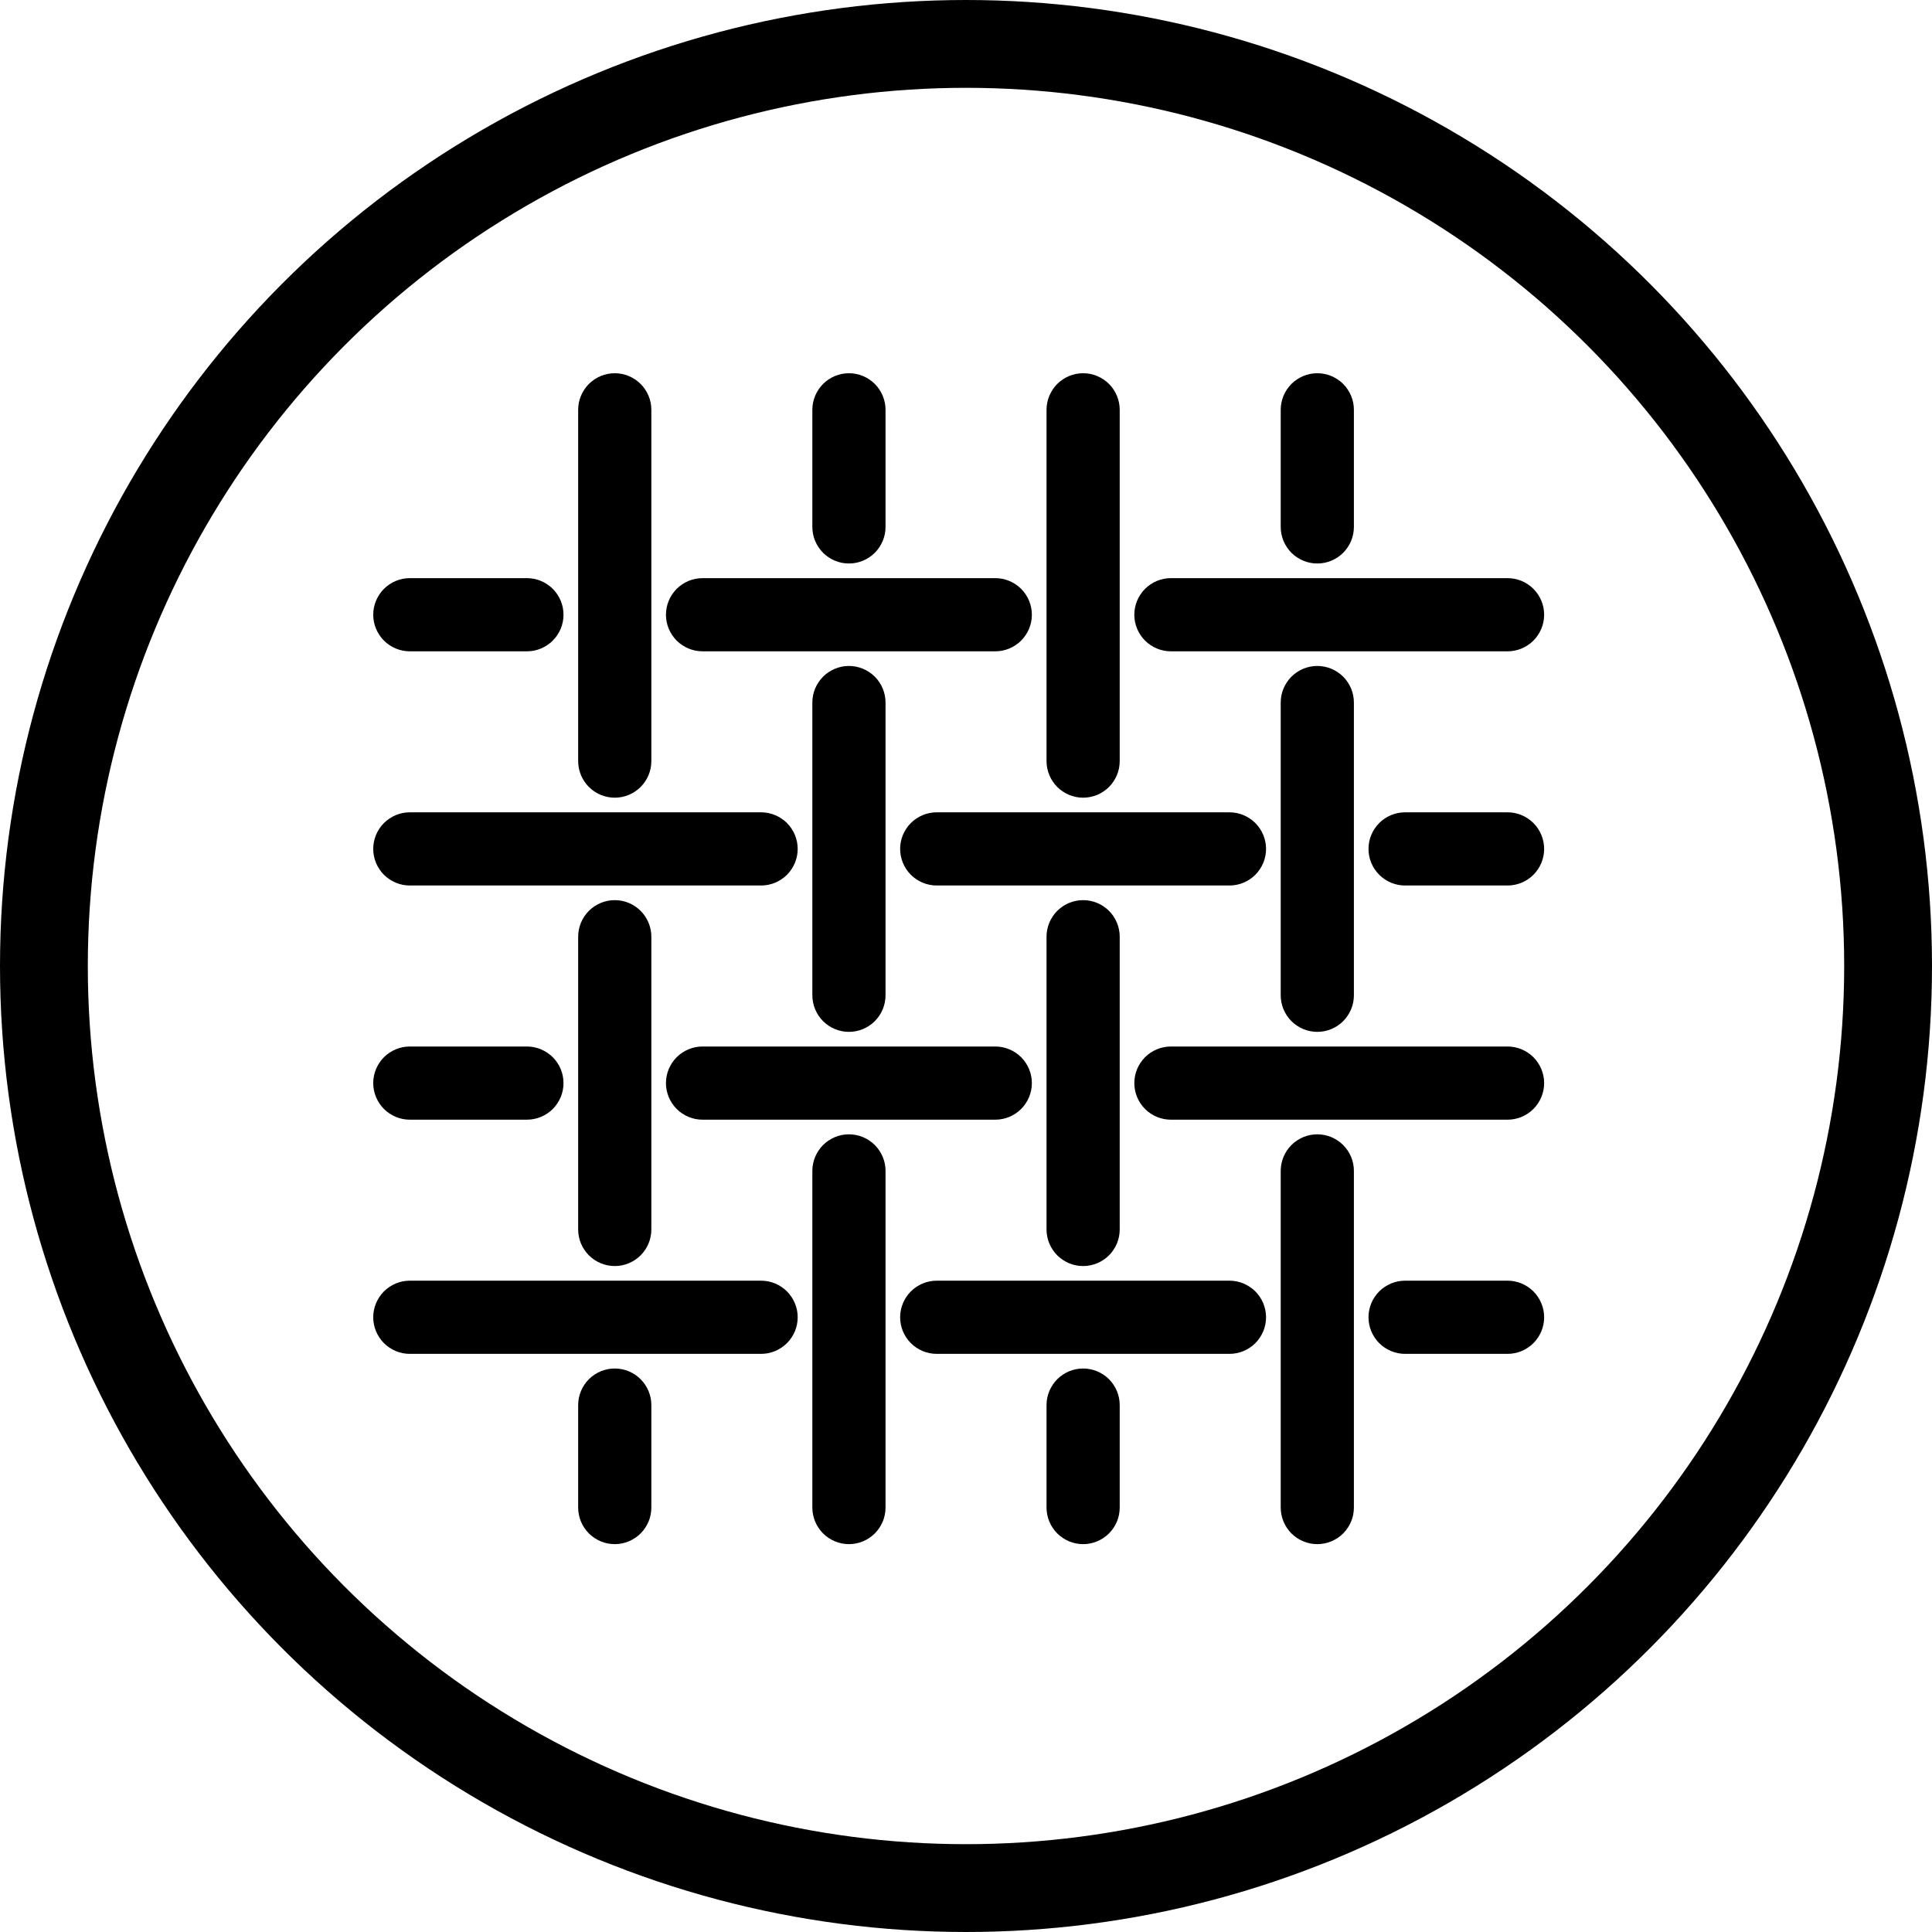
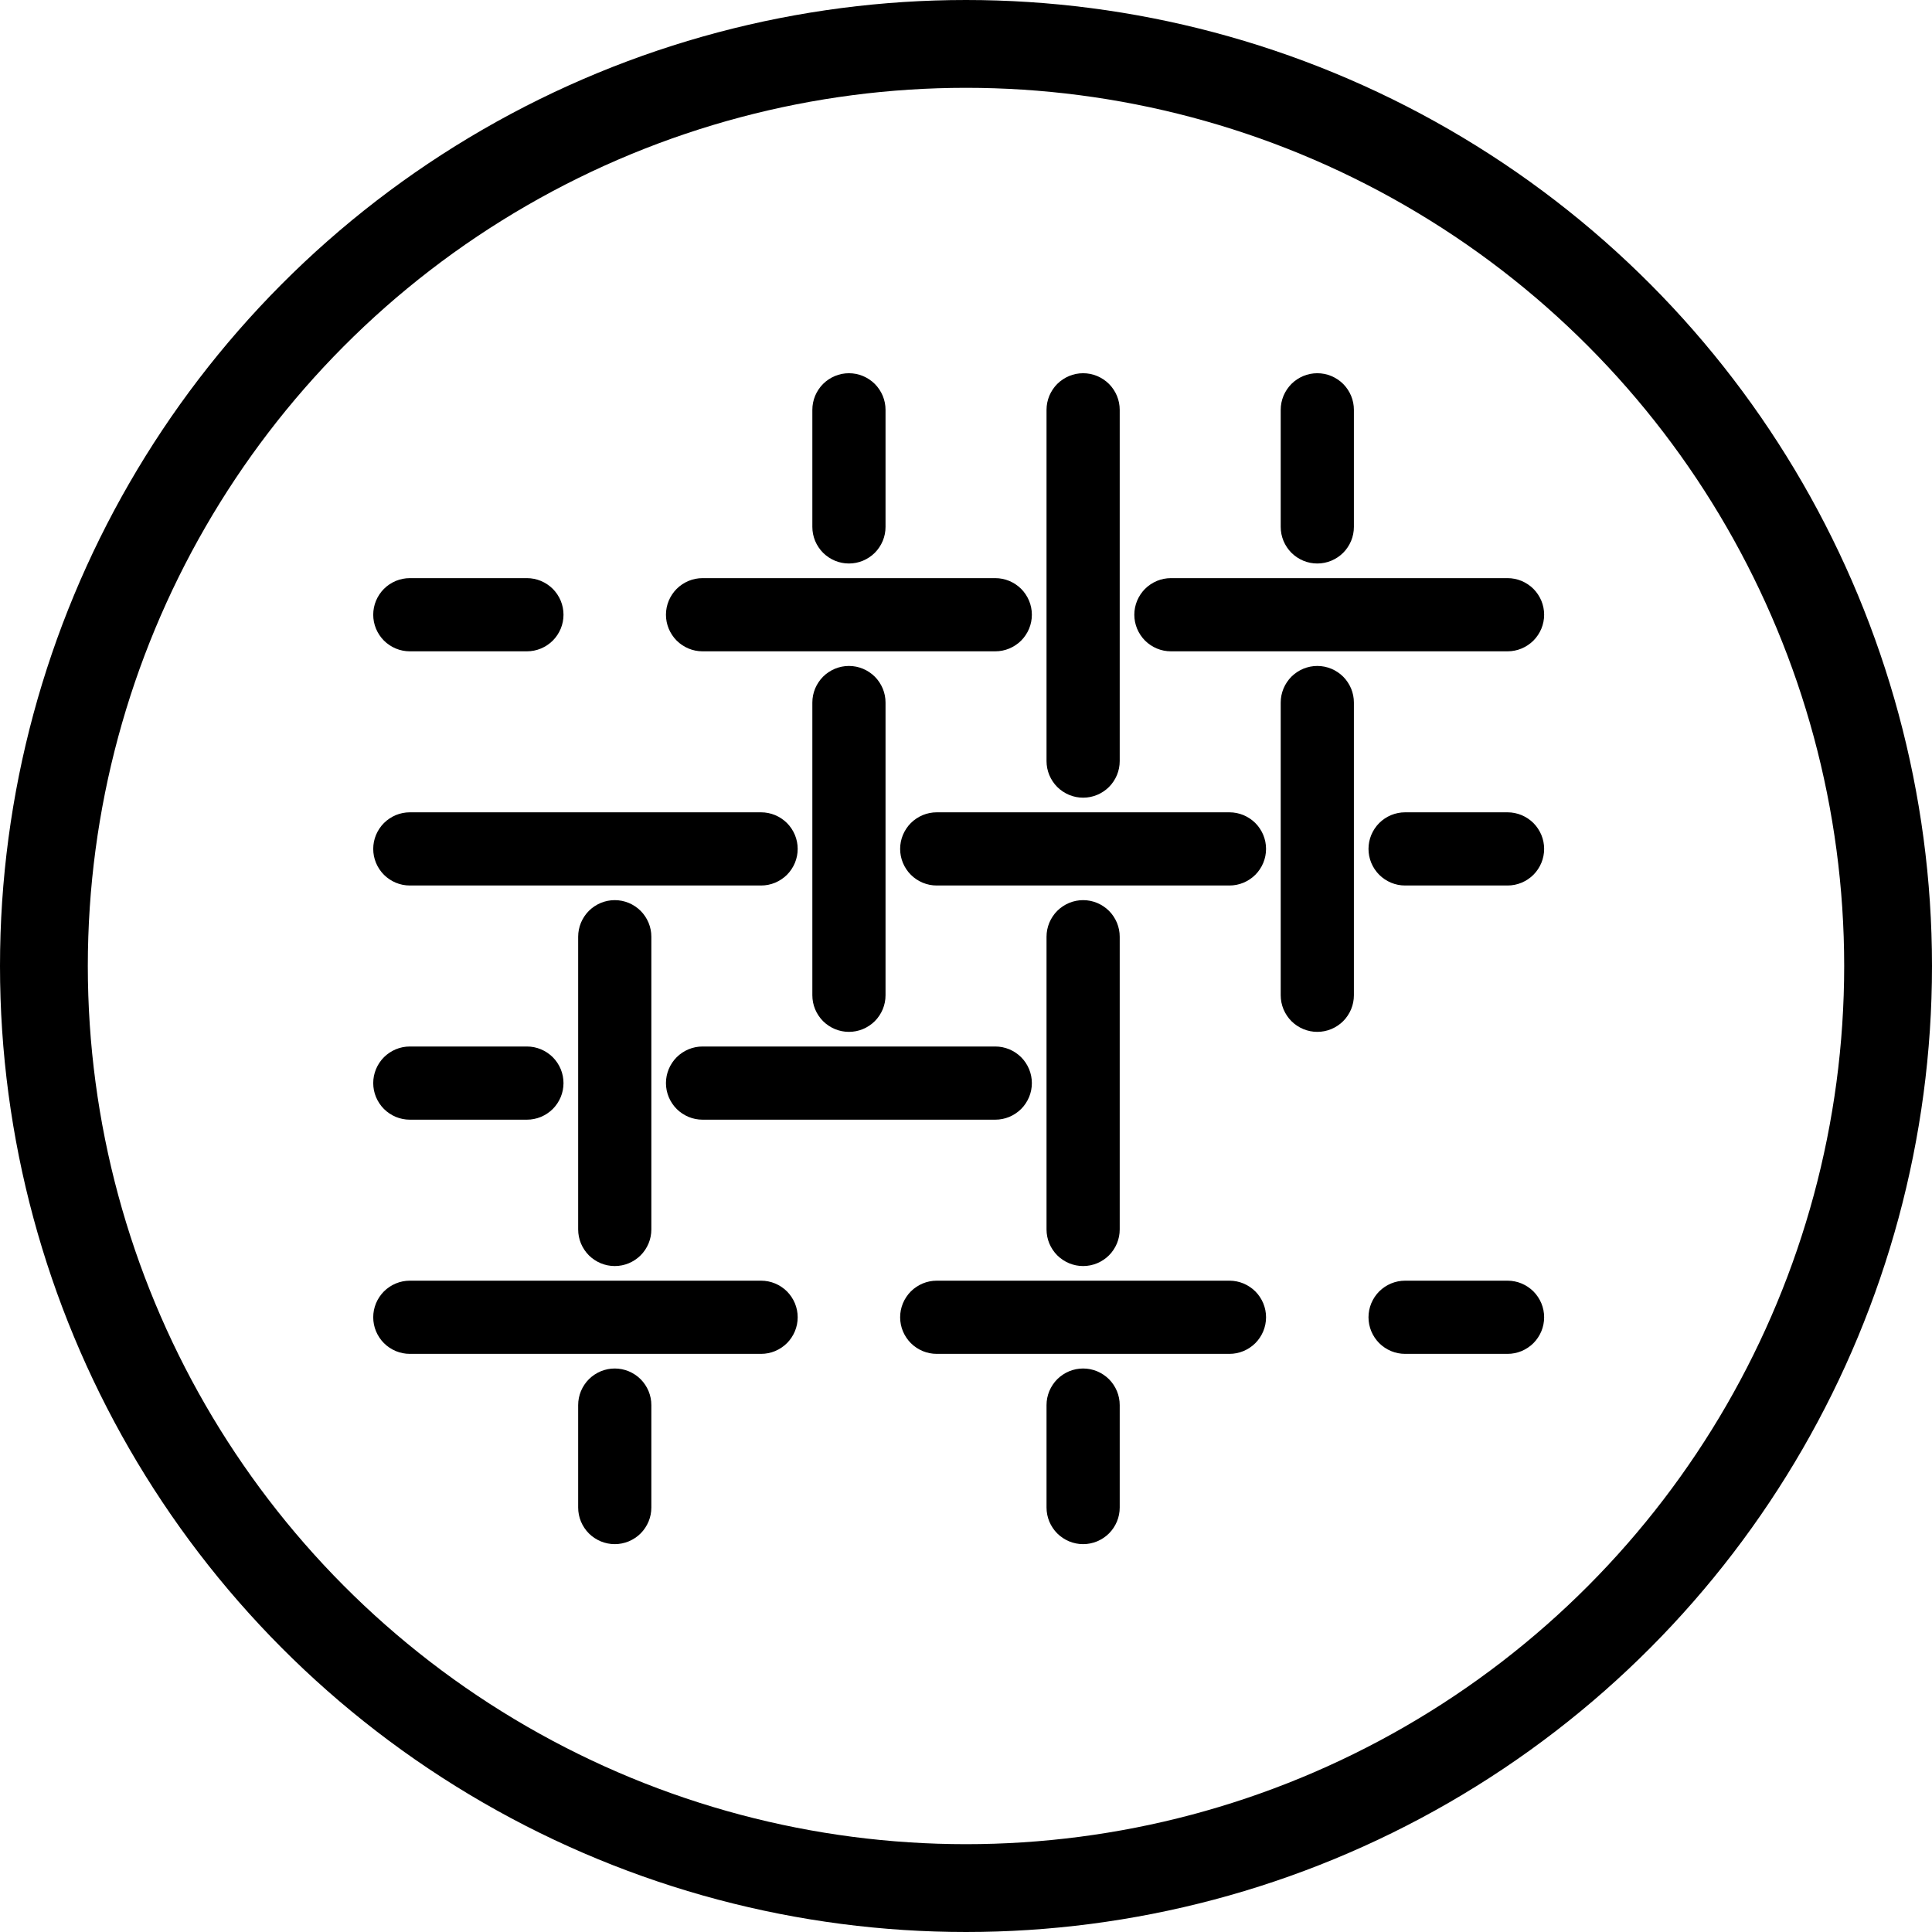
<svg xmlns="http://www.w3.org/2000/svg" fill="none" version="1.1" width="66" height="66" viewBox="0 0 66 66">
  <g>
    <g>
      <ellipse cx="33" cy="33" rx="31.5" ry="31.5" fill-opacity="0" stroke-opacity="1" stroke="#000000" fill="none" stroke-width="3" />
    </g>
    <g>
      <g>
        <path d="M14,19.75L18,19.75Q18.061,19.75,18.123,19.756Q18.184,19.762,18.244,19.774Q18.304,19.786,18.363,19.804Q18.422,19.822,18.478,19.845Q18.535,19.869,18.589,19.898Q18.643,19.927,18.694,19.961Q18.746,19.995,18.793,20.034Q18.84,20.073,18.884,20.116Q18.927,20.16,18.966,20.207Q19.005,20.254,19.039,20.306Q19.073,20.357,19.102,20.411Q19.131,20.465,19.155,20.522Q19.178,20.578,19.196,20.637Q19.214,20.696,19.226,20.756Q19.238,20.816,19.244,20.877Q19.25,20.939,19.25,21Q19.25,21.061,19.244,21.123Q19.238,21.184,19.226,21.244Q19.214,21.304,19.196,21.363Q19.178,21.422,19.155,21.478Q19.131,21.535,19.102,21.589Q19.073,21.643,19.039,21.694Q19.005,21.746,18.966,21.793Q18.927,21.84,18.884,21.884Q18.84,21.927,18.793,21.966Q18.746,22.005,18.694,22.039Q18.643,22.073,18.589,22.102Q18.535,22.131,18.478,22.155Q18.422,22.178,18.363,22.196Q18.304,22.214,18.244,22.226Q18.184,22.238,18.123,22.244Q18.061,22.25,18,22.25L14,22.25Q13.939,22.25,13.877,22.244Q13.816,22.238,13.756,22.226Q13.696,22.214,13.637,22.196Q13.578,22.178,13.522,22.155Q13.465,22.131,13.411,22.102Q13.357,22.073,13.306,22.039Q13.254,22.005,13.207,21.966Q13.16,21.927,13.116,21.884Q13.073,21.84,13.034,21.793Q12.995,21.746,12.961,21.694Q12.927,21.643,12.898,21.589Q12.869,21.535,12.845,21.478Q12.822,21.422,12.804,21.363Q12.786,21.304,12.774,21.244Q12.762,21.184,12.756,21.123Q12.75,21.061,12.75,21Q12.75,20.939,12.756,20.877Q12.762,20.816,12.774,20.756Q12.786,20.696,12.804,20.637Q12.822,20.578,12.845,20.522Q12.869,20.465,12.898,20.411Q12.927,20.357,12.961,20.306Q12.995,20.254,13.034,20.207Q13.073,20.16,13.116,20.116Q13.16,20.073,13.207,20.034Q13.254,19.995,13.306,19.961Q13.357,19.927,13.411,19.898Q13.465,19.869,13.522,19.845Q13.578,19.822,13.637,19.804Q13.696,19.786,13.756,19.774Q13.816,19.762,13.877,19.756Q13.939,19.75,14,19.75Z" fill-rule="evenodd" fill="#000000" fill-opacity="1" />
      </g>
      <g>
        <path d="M48,27.75L51.5,27.75Q51.561,27.75,51.623,27.756Q51.684,27.762,51.744,27.774Q51.804,27.786,51.863,27.804Q51.922,27.822,51.978,27.845Q52.035,27.869,52.089,27.898Q52.143,27.927,52.194,27.961Q52.246,27.995,52.293,28.034Q52.34,28.073,52.384,28.116Q52.427,28.16,52.466,28.207Q52.505,28.254,52.539,28.306Q52.573,28.357,52.602,28.411Q52.631,28.465,52.655,28.522Q52.678,28.578,52.696,28.637Q52.714,28.696,52.726,28.756Q52.738,28.816,52.744,28.877Q52.75,28.939,52.75,29Q52.75,29.061,52.744,29.123Q52.738,29.184,52.726,29.244Q52.714,29.304,52.696,29.363Q52.678,29.422,52.655,29.478Q52.631,29.535,52.602,29.589Q52.573,29.643,52.539,29.694Q52.505,29.746,52.466,29.793Q52.427,29.84,52.384,29.884Q52.34,29.927,52.293,29.966Q52.246,30.005,52.194,30.039Q52.143,30.073,52.089,30.102Q52.035,30.131,51.978,30.155Q51.922,30.178,51.863,30.196Q51.804,30.214,51.744,30.226Q51.684,30.238,51.623,30.244Q51.561,30.25,51.5,30.25L48,30.25Q47.939,30.25,47.877,30.244Q47.816,30.238,47.756,30.226Q47.696,30.214,47.637,30.196Q47.578,30.178,47.522,30.155Q47.465,30.131,47.411,30.102Q47.357,30.073,47.306,30.039Q47.254,30.005,47.207,29.966Q47.16,29.927,47.116,29.884Q47.073,29.84,47.034,29.793Q46.995,29.746,46.961,29.694Q46.927,29.643,46.898,29.589Q46.869,29.535,46.845,29.478Q46.822,29.422,46.804,29.363Q46.786,29.304,46.774,29.244Q46.762,29.184,46.756,29.123Q46.75,29.061,46.75,29Q46.75,28.939,46.756,28.877Q46.762,28.816,46.774,28.756Q46.786,28.696,46.804,28.637Q46.822,28.578,46.845,28.522Q46.869,28.465,46.898,28.411Q46.927,28.357,46.961,28.306Q46.995,28.254,47.034,28.207Q47.073,28.16,47.116,28.116Q47.16,28.073,47.207,28.034Q47.254,27.995,47.306,27.961Q47.357,27.927,47.411,27.898Q47.465,27.869,47.522,27.845Q47.578,27.822,47.637,27.804Q47.696,27.786,47.756,27.774Q47.816,27.762,47.877,27.756Q47.939,27.75,48,27.75Z" fill-rule="evenodd" fill="#000000" fill-opacity="1" />
      </g>
      <g>
        <path d="M48,43.75L51.5,43.75Q51.561,43.75,51.623,43.756Q51.684,43.762,51.744,43.774Q51.804,43.786,51.863,43.804Q51.922,43.822,51.978,43.845Q52.035,43.869,52.089,43.898Q52.143,43.927,52.194,43.961Q52.246,43.995,52.293,44.034Q52.34,44.073,52.384,44.116Q52.427,44.16,52.466,44.207Q52.505,44.254,52.539,44.306Q52.573,44.357,52.602,44.411Q52.631,44.465,52.655,44.522Q52.678,44.578,52.696,44.637Q52.714,44.696,52.726,44.756Q52.738,44.816,52.744,44.877Q52.75,44.939,52.75,45Q52.75,45.061,52.744,45.123Q52.738,45.184,52.726,45.244Q52.714,45.304,52.696,45.363Q52.678,45.422,52.655,45.478Q52.631,45.535,52.602,45.589Q52.573,45.643,52.539,45.694Q52.505,45.746,52.466,45.793Q52.427,45.84,52.384,45.884Q52.34,45.927,52.293,45.966Q52.246,46.005,52.194,46.039Q52.143,46.073,52.089,46.102Q52.035,46.131,51.978,46.155Q51.922,46.178,51.863,46.196Q51.804,46.214,51.744,46.226Q51.684,46.238,51.623,46.244Q51.561,46.25,51.5,46.25L48,46.25Q47.939,46.25,47.877,46.244Q47.816,46.238,47.756,46.226Q47.696,46.214,47.637,46.196Q47.578,46.178,47.522,46.155Q47.465,46.131,47.411,46.102Q47.357,46.073,47.306,46.039Q47.254,46.005,47.207,45.966Q47.16,45.927,47.116,45.884Q47.073,45.84,47.034,45.793Q46.995,45.746,46.961,45.694Q46.927,45.643,46.898,45.589Q46.869,45.535,46.845,45.478Q46.822,45.422,46.804,45.363Q46.786,45.304,46.774,45.244Q46.762,45.184,46.756,45.123Q46.75,45.061,46.75,45Q46.75,44.939,46.756,44.877Q46.762,44.816,46.774,44.756Q46.786,44.696,46.804,44.637Q46.822,44.578,46.845,44.522Q46.869,44.465,46.898,44.411Q46.927,44.357,46.961,44.306Q46.995,44.254,47.034,44.207Q47.073,44.16,47.116,44.116Q47.16,44.073,47.207,44.034Q47.254,43.995,47.306,43.961Q47.357,43.927,47.411,43.898Q47.465,43.869,47.522,43.845Q47.578,43.822,47.637,43.804Q47.696,43.786,47.756,43.774Q47.816,43.762,47.877,43.756Q47.939,43.75,48,43.75Z" fill-rule="evenodd" fill="#000000" fill-opacity="1" />
      </g>
      <g>
        <path d="M14,35.75L18,35.75Q18.061,35.75,18.123,35.756Q18.184,35.762,18.244,35.774Q18.304,35.786,18.363,35.804Q18.422,35.822,18.478,35.845Q18.535,35.869,18.589,35.898Q18.643,35.927,18.694,35.961Q18.746,35.995,18.793,36.034Q18.84,36.073,18.884,36.116Q18.927,36.16,18.966,36.207Q19.005,36.254,19.039,36.306Q19.073,36.357,19.102,36.411Q19.131,36.465,19.155,36.522Q19.178,36.578,19.196,36.637Q19.214,36.696,19.226,36.756Q19.238,36.816,19.244,36.877Q19.25,36.939,19.25,37Q19.25,37.061,19.244,37.123Q19.238,37.184,19.226,37.244Q19.214,37.304,19.196,37.363Q19.178,37.422,19.155,37.478Q19.131,37.535,19.102,37.589Q19.073,37.643,19.039,37.694Q19.005,37.746,18.966,37.793Q18.927,37.84,18.884,37.884Q18.84,37.927,18.793,37.966Q18.746,38.005,18.694,38.039Q18.643,38.073,18.589,38.102Q18.535,38.131,18.478,38.155Q18.422,38.178,18.363,38.196Q18.304,38.214,18.244,38.226Q18.184,38.238,18.123,38.244Q18.061,38.25,18,38.25L14,38.25Q13.939,38.25,13.877,38.244Q13.816,38.238,13.756,38.226Q13.696,38.214,13.637,38.196Q13.578,38.178,13.522,38.155Q13.465,38.131,13.411,38.102Q13.357,38.073,13.306,38.039Q13.254,38.005,13.207,37.966Q13.16,37.927,13.116,37.884Q13.073,37.84,13.034,37.793Q12.995,37.746,12.961,37.694Q12.927,37.643,12.898,37.589Q12.869,37.535,12.845,37.478Q12.822,37.422,12.804,37.363Q12.786,37.304,12.774,37.244Q12.762,37.184,12.756,37.123Q12.75,37.061,12.75,37Q12.75,36.939,12.756,36.877Q12.762,36.816,12.774,36.756Q12.786,36.696,12.804,36.637Q12.822,36.578,12.845,36.522Q12.869,36.465,12.898,36.411Q12.927,36.357,12.961,36.306Q12.995,36.254,13.034,36.207Q13.073,36.16,13.116,36.116Q13.16,36.073,13.207,36.034Q13.254,35.995,13.306,35.961Q13.357,35.927,13.411,35.898Q13.465,35.869,13.522,35.845Q13.578,35.822,13.637,35.804Q13.696,35.786,13.756,35.774Q13.816,35.762,13.877,35.756Q13.939,35.75,14,35.75Z" fill-rule="evenodd" fill="#000000" fill-opacity="1" />
      </g>
      <g>
        <path d="M40,19.75L51.5,19.75Q51.561,19.75,51.623,19.756Q51.684,19.762,51.744,19.774Q51.804,19.786,51.863,19.804Q51.922,19.822,51.978,19.845Q52.035,19.869,52.089,19.898Q52.143,19.927,52.194,19.961Q52.245,19.995,52.293,20.034Q52.34,20.073,52.384,20.116Q52.427,20.16,52.466,20.207Q52.505,20.254,52.539,20.306Q52.573,20.357,52.602,20.411Q52.631,20.465,52.655,20.522Q52.678,20.578,52.696,20.637Q52.714,20.696,52.726,20.756Q52.738,20.816,52.744,20.877Q52.75,20.939,52.75,21Q52.75,21.061,52.744,21.123Q52.738,21.184,52.726,21.244Q52.714,21.304,52.696,21.363Q52.678,21.422,52.655,21.478Q52.631,21.535,52.602,21.589Q52.573,21.643,52.539,21.694Q52.505,21.746,52.466,21.793Q52.427,21.84,52.384,21.884Q52.34,21.927,52.293,21.966Q52.245,22.005,52.194,22.039Q52.143,22.073,52.089,22.102Q52.035,22.131,51.978,22.155Q51.922,22.178,51.863,22.196Q51.804,22.214,51.744,22.226Q51.684,22.238,51.623,22.244Q51.561,22.25,51.5,22.25L40,22.25Q39.939,22.25,39.877,22.244Q39.816,22.238,39.756,22.226Q39.696,22.214,39.637,22.196Q39.578,22.178,39.522,22.155Q39.465,22.131,39.411,22.102Q39.357,22.073,39.306,22.039Q39.254,22.005,39.207,21.966Q39.16,21.927,39.116,21.884Q39.073,21.84,39.034,21.793Q38.995,21.746,38.961,21.694Q38.927,21.643,38.898,21.589Q38.869,21.535,38.845,21.478Q38.822,21.422,38.804,21.363Q38.786,21.304,38.774,21.244Q38.762,21.184,38.756,21.123Q38.75,21.061,38.75,21Q38.75,20.939,38.756,20.877Q38.762,20.816,38.774,20.756Q38.786,20.696,38.804,20.637Q38.822,20.578,38.845,20.522Q38.869,20.465,38.898,20.411Q38.927,20.357,38.961,20.306Q38.995,20.254,39.034,20.207Q39.073,20.16,39.116,20.116Q39.16,20.073,39.207,20.034Q39.254,19.995,39.306,19.961Q39.357,19.927,39.411,19.898Q39.465,19.869,39.522,19.845Q39.578,19.822,39.637,19.804Q39.696,19.786,39.756,19.774Q39.816,19.762,39.877,19.756Q39.939,19.75,40,19.75Z" fill-rule="evenodd" fill="#000000" fill-opacity="1" />
      </g>
      <g>
        <path d="M24,19.75L34,19.75Q34.061,19.75,34.123,19.756Q34.184,19.762,34.244,19.774Q34.304,19.786,34.363,19.804Q34.422,19.822,34.478,19.845Q34.535,19.869,34.589,19.898Q34.643,19.927,34.694,19.961Q34.745,19.995,34.793,20.034Q34.84,20.073,34.884,20.116Q34.927,20.16,34.966,20.207Q35.005,20.254,35.039,20.306Q35.073,20.357,35.102,20.411Q35.131,20.465,35.155,20.522Q35.178,20.578,35.196,20.637Q35.214,20.696,35.226,20.756Q35.238,20.816,35.244,20.877Q35.25,20.939,35.25,21Q35.25,21.061,35.244,21.123Q35.238,21.184,35.226,21.244Q35.214,21.304,35.196,21.363Q35.178,21.422,35.155,21.478Q35.131,21.535,35.102,21.589Q35.073,21.643,35.039,21.694Q35.005,21.746,34.966,21.793Q34.927,21.84,34.884,21.884Q34.84,21.927,34.793,21.966Q34.745,22.005,34.694,22.039Q34.643,22.073,34.589,22.102Q34.535,22.131,34.478,22.155Q34.422,22.178,34.363,22.196Q34.304,22.214,34.244,22.226Q34.184,22.238,34.123,22.244Q34.061,22.25,34,22.25L24,22.25Q23.939,22.25,23.877,22.244Q23.816,22.238,23.756,22.226Q23.696,22.214,23.637,22.196Q23.578,22.178,23.522,22.155Q23.465,22.131,23.411,22.102Q23.357,22.073,23.306,22.039Q23.254,22.005,23.207,21.966Q23.16,21.927,23.116,21.884Q23.073,21.84,23.034,21.793Q22.995,21.746,22.961,21.694Q22.927,21.643,22.898,21.589Q22.869,21.535,22.845,21.478Q22.822,21.422,22.804,21.363Q22.786,21.304,22.774,21.244Q22.762,21.184,22.756,21.123Q22.75,21.061,22.75,21Q22.75,20.939,22.756,20.877Q22.762,20.816,22.774,20.756Q22.786,20.696,22.804,20.637Q22.822,20.578,22.845,20.522Q22.869,20.465,22.898,20.411Q22.927,20.357,22.961,20.306Q22.995,20.254,23.034,20.207Q23.073,20.16,23.116,20.116Q23.16,20.073,23.207,20.034Q23.254,19.995,23.306,19.961Q23.357,19.927,23.411,19.898Q23.465,19.869,23.522,19.845Q23.578,19.822,23.637,19.804Q23.696,19.786,23.756,19.774Q23.816,19.762,23.877,19.756Q23.939,19.75,24,19.75Z" fill-rule="evenodd" fill="#000000" fill-opacity="1" />
      </g>
      <g>
        <path d="M24,35.75L34,35.75Q34.061,35.75,34.123,35.756Q34.184,35.762,34.244,35.774Q34.304,35.786,34.363,35.804Q34.422,35.822,34.478,35.845Q34.535,35.869,34.589,35.898Q34.643,35.927,34.694,35.961Q34.745,35.995,34.793,36.034Q34.84,36.073,34.884,36.116Q34.927,36.16,34.966,36.207Q35.005,36.254,35.039,36.306Q35.073,36.357,35.102,36.411Q35.131,36.465,35.155,36.522Q35.178,36.578,35.196,36.637Q35.214,36.696,35.226,36.756Q35.238,36.816,35.244,36.877Q35.25,36.939,35.25,37Q35.25,37.061,35.244,37.123Q35.238,37.184,35.226,37.244Q35.214,37.304,35.196,37.363Q35.178,37.422,35.155,37.478Q35.131,37.535,35.102,37.589Q35.073,37.643,35.039,37.694Q35.005,37.746,34.966,37.793Q34.927,37.84,34.884,37.884Q34.84,37.927,34.793,37.966Q34.745,38.005,34.694,38.039Q34.643,38.073,34.589,38.102Q34.535,38.131,34.478,38.155Q34.422,38.178,34.363,38.196Q34.304,38.214,34.244,38.226Q34.184,38.238,34.123,38.244Q34.061,38.25,34,38.25L24,38.25Q23.939,38.25,23.877,38.244Q23.816,38.238,23.756,38.226Q23.696,38.214,23.637,38.196Q23.578,38.178,23.522,38.155Q23.465,38.131,23.411,38.102Q23.357,38.073,23.306,38.039Q23.254,38.005,23.207,37.966Q23.16,37.927,23.116,37.884Q23.073,37.84,23.034,37.793Q22.995,37.746,22.961,37.694Q22.927,37.643,22.898,37.589Q22.869,37.535,22.845,37.478Q22.822,37.422,22.804,37.363Q22.786,37.304,22.774,37.244Q22.762,37.184,22.756,37.123Q22.75,37.061,22.75,37Q22.75,36.939,22.756,36.877Q22.762,36.816,22.774,36.756Q22.786,36.696,22.804,36.637Q22.822,36.578,22.845,36.522Q22.869,36.465,22.898,36.411Q22.927,36.357,22.961,36.306Q22.995,36.254,23.034,36.207Q23.073,36.16,23.116,36.116Q23.16,36.073,23.207,36.034Q23.254,35.995,23.306,35.961Q23.357,35.927,23.411,35.898Q23.465,35.869,23.522,35.845Q23.578,35.822,23.637,35.804Q23.696,35.786,23.756,35.774Q23.816,35.762,23.877,35.756Q23.939,35.75,24,35.75Z" fill-rule="evenodd" fill="#000000" fill-opacity="1" />
      </g>
      <g>
-         <path d="M40,35.75L51.5,35.75Q51.561,35.75,51.623,35.756Q51.684,35.762,51.744,35.774Q51.804,35.786,51.863,35.804Q51.922,35.822,51.978,35.845Q52.035,35.869,52.089,35.898Q52.143,35.927,52.194,35.961Q52.245,35.995,52.293,36.034Q52.34,36.073,52.384,36.116Q52.427,36.16,52.466,36.207Q52.505,36.254,52.539,36.306Q52.573,36.357,52.602,36.411Q52.631,36.465,52.655,36.522Q52.678,36.578,52.696,36.637Q52.714,36.696,52.726,36.756Q52.738,36.816,52.744,36.877Q52.75,36.939,52.75,37Q52.75,37.061,52.744,37.123Q52.738,37.184,52.726,37.244Q52.714,37.304,52.696,37.363Q52.678,37.422,52.655,37.478Q52.631,37.535,52.602,37.589Q52.573,37.643,52.539,37.694Q52.505,37.746,52.466,37.793Q52.427,37.84,52.384,37.884Q52.34,37.927,52.293,37.966Q52.245,38.005,52.194,38.039Q52.143,38.073,52.089,38.102Q52.035,38.131,51.978,38.155Q51.922,38.178,51.863,38.196Q51.804,38.214,51.744,38.226Q51.684,38.238,51.623,38.244Q51.561,38.25,51.5,38.25L40,38.25Q39.939,38.25,39.877,38.244Q39.816,38.238,39.756,38.226Q39.696,38.214,39.637,38.196Q39.578,38.178,39.522,38.155Q39.465,38.131,39.411,38.102Q39.357,38.073,39.306,38.039Q39.254,38.005,39.207,37.966Q39.16,37.927,39.116,37.884Q39.073,37.84,39.034,37.793Q38.995,37.746,38.961,37.694Q38.927,37.643,38.898,37.589Q38.869,37.535,38.845,37.478Q38.822,37.422,38.804,37.363Q38.786,37.304,38.774,37.244Q38.762,37.184,38.756,37.123Q38.75,37.061,38.75,37Q38.75,36.939,38.756,36.877Q38.762,36.816,38.774,36.756Q38.786,36.696,38.804,36.637Q38.822,36.578,38.845,36.522Q38.869,36.465,38.898,36.411Q38.927,36.357,38.961,36.306Q38.995,36.254,39.034,36.207Q39.073,36.16,39.116,36.116Q39.16,36.073,39.207,36.034Q39.254,35.995,39.306,35.961Q39.357,35.927,39.411,35.898Q39.465,35.869,39.522,35.845Q39.578,35.822,39.637,35.804Q39.696,35.786,39.756,35.774Q39.816,35.762,39.877,35.756Q39.939,35.75,40,35.75Z" fill-rule="evenodd" fill="#000000" fill-opacity="1" />
-       </g>
+         </g>
      <g>
        <path d="M14,27.75L26,27.75Q26.061,27.75,26.123,27.756Q26.184,27.762,26.244,27.774Q26.304,27.786,26.363,27.804Q26.422,27.822,26.478,27.845Q26.535,27.869,26.589,27.898Q26.643,27.927,26.694,27.961Q26.745,27.995,26.793,28.034Q26.84,28.073,26.884,28.116Q26.927,28.16,26.966,28.207Q27.005,28.254,27.039,28.306Q27.073,28.357,27.102,28.411Q27.131,28.465,27.155,28.522Q27.178,28.578,27.196,28.637Q27.214,28.696,27.226,28.756Q27.238,28.816,27.244,28.877Q27.25,28.939,27.25,29Q27.25,29.061,27.244,29.123Q27.238,29.184,27.226,29.244Q27.214,29.304,27.196,29.363Q27.178,29.422,27.155,29.478Q27.131,29.535,27.102,29.589Q27.073,29.643,27.039,29.694Q27.005,29.746,26.966,29.793Q26.927,29.84,26.884,29.884Q26.84,29.927,26.793,29.966Q26.745,30.005,26.694,30.039Q26.643,30.073,26.589,30.102Q26.535,30.131,26.478,30.155Q26.422,30.178,26.363,30.196Q26.304,30.214,26.244,30.226Q26.184,30.238,26.123,30.244Q26.061,30.25,26,30.25L14,30.25Q13.939,30.25,13.877,30.244Q13.816,30.238,13.756,30.226Q13.696,30.214,13.637,30.196Q13.578,30.178,13.522,30.155Q13.465,30.131,13.411,30.102Q13.357,30.073,13.306,30.039Q13.254,30.005,13.207,29.966Q13.16,29.927,13.116,29.884Q13.073,29.84,13.034,29.793Q12.995,29.746,12.961,29.694Q12.927,29.643,12.898,29.589Q12.869,29.535,12.845,29.478Q12.822,29.422,12.804,29.363Q12.786,29.304,12.774,29.244Q12.762,29.184,12.756,29.123Q12.75,29.061,12.75,29Q12.75,28.939,12.756,28.877Q12.762,28.816,12.774,28.756Q12.786,28.696,12.804,28.637Q12.822,28.578,12.845,28.522Q12.869,28.465,12.898,28.411Q12.927,28.357,12.961,28.306Q12.995,28.254,13.034,28.207Q13.073,28.16,13.116,28.116Q13.16,28.073,13.207,28.034Q13.254,27.995,13.306,27.961Q13.357,27.927,13.411,27.898Q13.465,27.869,13.522,27.845Q13.578,27.822,13.637,27.804Q13.696,27.786,13.756,27.774Q13.816,27.762,13.877,27.756Q13.939,27.75,14,27.75Z" fill-rule="evenodd" fill="#000000" fill-opacity="1" />
      </g>
      <g>
        <path d="M14,43.75L26,43.75Q26.061,43.75,26.123,43.756Q26.184,43.762,26.244,43.774Q26.304,43.786,26.363,43.804Q26.422,43.822,26.478,43.845Q26.535,43.869,26.589,43.898Q26.643,43.927,26.694,43.961Q26.745,43.995,26.793,44.034Q26.84,44.073,26.884,44.116Q26.927,44.16,26.966,44.207Q27.005,44.254,27.039,44.306Q27.073,44.357,27.102,44.411Q27.131,44.465,27.155,44.522Q27.178,44.578,27.196,44.637Q27.214,44.696,27.226,44.756Q27.238,44.816,27.244,44.877Q27.25,44.939,27.25,45Q27.25,45.061,27.244,45.123Q27.238,45.184,27.226,45.244Q27.214,45.304,27.196,45.363Q27.178,45.422,27.155,45.478Q27.131,45.535,27.102,45.589Q27.073,45.643,27.039,45.694Q27.005,45.746,26.966,45.793Q26.927,45.84,26.884,45.884Q26.84,45.927,26.793,45.966Q26.745,46.005,26.694,46.039Q26.643,46.073,26.589,46.102Q26.535,46.131,26.478,46.155Q26.422,46.178,26.363,46.196Q26.304,46.214,26.244,46.226Q26.184,46.238,26.123,46.244Q26.061,46.25,26,46.25L14,46.25Q13.939,46.25,13.877,46.244Q13.816,46.238,13.756,46.226Q13.696,46.214,13.637,46.196Q13.578,46.178,13.522,46.155Q13.465,46.131,13.411,46.102Q13.357,46.073,13.306,46.039Q13.254,46.005,13.207,45.966Q13.16,45.927,13.116,45.884Q13.073,45.84,13.034,45.793Q12.995,45.746,12.961,45.694Q12.927,45.643,12.898,45.589Q12.869,45.535,12.845,45.478Q12.822,45.422,12.804,45.363Q12.786,45.304,12.774,45.244Q12.762,45.184,12.756,45.123Q12.75,45.061,12.75,45Q12.75,44.939,12.756,44.877Q12.762,44.816,12.774,44.756Q12.786,44.696,12.804,44.637Q12.822,44.578,12.845,44.522Q12.869,44.465,12.898,44.411Q12.927,44.357,12.961,44.306Q12.995,44.254,13.034,44.207Q13.073,44.16,13.116,44.116Q13.16,44.073,13.207,44.034Q13.254,43.995,13.306,43.961Q13.357,43.927,13.411,43.898Q13.465,43.869,13.522,43.845Q13.578,43.822,13.637,43.804Q13.696,43.786,13.756,43.774Q13.816,43.762,13.877,43.756Q13.939,43.75,14,43.75Z" fill-rule="evenodd" fill="#000000" fill-opacity="1" />
      </g>
      <g>
        <path d="M32,43.75L42,43.75Q42.061,43.75,42.123,43.756Q42.184,43.762,42.244,43.774Q42.304,43.786,42.363,43.804Q42.422,43.822,42.478,43.845Q42.535,43.869,42.589,43.898Q42.643,43.927,42.694,43.961Q42.745,43.995,42.793,44.034Q42.84,44.073,42.884,44.116Q42.927,44.16,42.966,44.207Q43.005,44.254,43.039,44.306Q43.073,44.357,43.102,44.411Q43.131,44.465,43.155,44.522Q43.178,44.578,43.196,44.637Q43.214,44.696,43.226,44.756Q43.238,44.816,43.244,44.877Q43.25,44.939,43.25,45Q43.25,45.061,43.244,45.123Q43.238,45.184,43.226,45.244Q43.214,45.304,43.196,45.363Q43.178,45.422,43.155,45.478Q43.131,45.535,43.102,45.589Q43.073,45.643,43.039,45.694Q43.005,45.746,42.966,45.793Q42.927,45.84,42.884,45.884Q42.84,45.927,42.793,45.966Q42.745,46.005,42.694,46.039Q42.643,46.073,42.589,46.102Q42.535,46.131,42.478,46.155Q42.422,46.178,42.363,46.196Q42.304,46.214,42.244,46.226Q42.184,46.238,42.123,46.244Q42.061,46.25,42,46.25L32,46.25Q31.939,46.25,31.877,46.244Q31.816,46.238,31.756,46.226Q31.696,46.214,31.637,46.196Q31.578,46.178,31.522,46.155Q31.465,46.131,31.411,46.102Q31.357,46.073,31.306,46.039Q31.254,46.005,31.207,45.966Q31.16,45.927,31.116,45.884Q31.073,45.84,31.034,45.793Q30.995,45.746,30.961,45.694Q30.927,45.643,30.898,45.589Q30.869,45.535,30.845,45.478Q30.822,45.422,30.804,45.363Q30.786,45.304,30.774,45.244Q30.762,45.184,30.756,45.123Q30.75,45.061,30.75,45Q30.75,44.939,30.756,44.877Q30.762,44.816,30.774,44.756Q30.786,44.696,30.804,44.637Q30.822,44.578,30.845,44.522Q30.869,44.465,30.898,44.411Q30.927,44.357,30.961,44.306Q30.995,44.254,31.034,44.207Q31.073,44.16,31.116,44.116Q31.16,44.073,31.207,44.034Q31.254,43.995,31.306,43.961Q31.357,43.927,31.411,43.898Q31.465,43.869,31.522,43.845Q31.578,43.822,31.637,43.804Q31.696,43.786,31.756,43.774Q31.816,43.762,31.877,43.756Q31.939,43.75,32,43.75Z" fill-rule="evenodd" fill="#000000" fill-opacity="1" />
      </g>
      <g>
        <path d="M32,27.75L42,27.75Q42.061,27.75,42.123,27.756Q42.184,27.762,42.244,27.774Q42.304,27.786,42.363,27.804Q42.422,27.822,42.478,27.845Q42.535,27.869,42.589,27.898Q42.643,27.927,42.694,27.961Q42.745,27.995,42.793,28.034Q42.84,28.073,42.884,28.116Q42.927,28.16,42.966,28.207Q43.005,28.254,43.039,28.306Q43.073,28.357,43.102,28.411Q43.131,28.465,43.155,28.522Q43.178,28.578,43.196,28.637Q43.214,28.696,43.226,28.756Q43.238,28.816,43.244,28.877Q43.25,28.939,43.25,29Q43.25,29.061,43.244,29.123Q43.238,29.184,43.226,29.244Q43.214,29.304,43.196,29.363Q43.178,29.422,43.155,29.478Q43.131,29.535,43.102,29.589Q43.073,29.643,43.039,29.694Q43.005,29.746,42.966,29.793Q42.927,29.84,42.884,29.884Q42.84,29.927,42.793,29.966Q42.745,30.005,42.694,30.039Q42.643,30.073,42.589,30.102Q42.535,30.131,42.478,30.155Q42.422,30.178,42.363,30.196Q42.304,30.214,42.244,30.226Q42.184,30.238,42.123,30.244Q42.061,30.25,42,30.25L32,30.25Q31.939,30.25,31.877,30.244Q31.816,30.238,31.756,30.226Q31.696,30.214,31.637,30.196Q31.578,30.178,31.522,30.155Q31.465,30.131,31.411,30.102Q31.357,30.073,31.306,30.039Q31.254,30.005,31.207,29.966Q31.16,29.927,31.116,29.884Q31.073,29.84,31.034,29.793Q30.995,29.746,30.961,29.694Q30.927,29.643,30.898,29.589Q30.869,29.535,30.845,29.478Q30.822,29.422,30.804,29.363Q30.786,29.304,30.774,29.244Q30.762,29.184,30.756,29.123Q30.75,29.061,30.75,29Q30.75,28.939,30.756,28.877Q30.762,28.816,30.774,28.756Q30.786,28.696,30.804,28.637Q30.822,28.578,30.845,28.522Q30.869,28.465,30.898,28.411Q30.927,28.357,30.961,28.306Q30.995,28.254,31.034,28.207Q31.073,28.16,31.116,28.116Q31.16,28.073,31.207,28.034Q31.254,27.995,31.306,27.961Q31.357,27.927,31.411,27.898Q31.465,27.869,31.522,27.845Q31.578,27.822,31.637,27.804Q31.696,27.786,31.756,27.774Q31.816,27.762,31.877,27.756Q31.939,27.75,32,27.75Z" fill-rule="evenodd" fill="#000000" fill-opacity="1" />
      </g>
      <g transform="matrix(0,1,-1,0,35.001,-7.001)">
-         <path d="M21.001,12.75L33.001,12.75Q33.062,12.75,33.123,12.756Q33.185,12.762,33.245,12.774Q33.305,12.786,33.364,12.804Q33.423,12.822,33.479,12.845Q33.536,12.869,33.59,12.898Q33.644,12.927,33.695,12.961Q33.746,12.995,33.794,13.034Q33.841,13.073,33.885,13.116Q33.928,13.16,33.967,13.207Q34.006,13.254,34.04,13.306Q34.074,13.357,34.103,13.411Q34.132,13.465,34.156,13.522Q34.179,13.578,34.197,13.637Q34.215,13.696,34.227,13.756Q34.239,13.816,34.245,13.877Q34.251,13.939,34.251,14Q34.251,14.061,34.245,14.123Q34.239,14.184,34.227,14.244Q34.215,14.304,34.197,14.363Q34.179,14.422,34.156,14.478Q34.132,14.535,34.103,14.589Q34.074,14.643,34.04,14.694Q34.006,14.746,33.967,14.793Q33.928,14.84,33.885,14.884Q33.841,14.927,33.794,14.966Q33.746,15.005,33.695,15.039Q33.644,15.073,33.59,15.102Q33.536,15.131,33.479,15.155Q33.423,15.178,33.364,15.196Q33.305,15.214,33.245,15.226Q33.185,15.238,33.123,15.244Q33.062,15.25,33.001,15.25L21.001,15.25Q20.94,15.25,20.878,15.244Q20.817,15.238,20.757,15.226Q20.697,15.214,20.638,15.196Q20.579,15.178,20.523,15.155Q20.466,15.131,20.412,15.102Q20.358,15.073,20.307,15.039Q20.255,15.005,20.208,14.966Q20.161,14.927,20.117,14.884Q20.074,14.84,20.035,14.793Q19.996,14.746,19.962,14.694Q19.928,14.643,19.899,14.589Q19.87,14.535,19.846,14.478Q19.823,14.422,19.805,14.363Q19.787,14.304,19.775,14.244Q19.763,14.184,19.757,14.123Q19.751,14.061,19.751,14Q19.751,13.939,19.757,13.877Q19.763,13.816,19.775,13.756Q19.787,13.696,19.805,13.637Q19.823,13.578,19.846,13.522Q19.87,13.465,19.899,13.411Q19.928,13.357,19.962,13.306Q19.996,13.254,20.035,13.207Q20.074,13.16,20.117,13.116Q20.161,13.073,20.208,13.034Q20.255,12.995,20.307,12.961Q20.358,12.927,20.412,12.898Q20.466,12.869,20.523,12.845Q20.579,12.822,20.638,12.804Q20.697,12.786,20.757,12.774Q20.817,12.762,20.878,12.756Q20.94,12.75,21.001,12.75Z" fill-rule="evenodd" fill="#000000" fill-opacity="1" />
-       </g>
+         </g>
      <g transform="matrix(0,1,-1,0,51.001,-23.001)">
        <path d="M37.001,12.75L49.001,12.75Q49.062,12.75,49.123,12.756Q49.185,12.762,49.245,12.774Q49.305,12.786,49.364,12.804Q49.423,12.822,49.479,12.845Q49.536,12.869,49.59,12.898Q49.644,12.927,49.695,12.961Q49.746,12.995,49.794,13.034Q49.841,13.073,49.885,13.116Q49.928,13.16,49.967,13.207Q50.006,13.254,50.04,13.306Q50.074,13.357,50.103,13.411Q50.132,13.465,50.156,13.522Q50.179,13.578,50.197,13.637Q50.215,13.696,50.227,13.756Q50.239,13.816,50.245,13.877Q50.251,13.939,50.251,14Q50.251,14.061,50.245,14.123Q50.239,14.184,50.227,14.244Q50.215,14.304,50.197,14.363Q50.179,14.422,50.156,14.478Q50.132,14.535,50.103,14.589Q50.074,14.643,50.04,14.694Q50.006,14.746,49.967,14.793Q49.928,14.84,49.885,14.884Q49.841,14.927,49.794,14.966Q49.746,15.005,49.695,15.039Q49.644,15.073,49.59,15.102Q49.536,15.131,49.479,15.155Q49.423,15.178,49.364,15.196Q49.305,15.214,49.245,15.226Q49.185,15.238,49.123,15.244Q49.062,15.25,49.001,15.25L37.001,15.25Q36.94,15.25,36.878,15.244Q36.817,15.238,36.757,15.226Q36.697,15.214,36.638,15.196Q36.579,15.178,36.523,15.155Q36.466,15.131,36.412,15.102Q36.358,15.073,36.307,15.039Q36.255,15.005,36.208,14.966Q36.161,14.927,36.117,14.884Q36.074,14.84,36.035,14.793Q35.996,14.746,35.962,14.694Q35.928,14.643,35.899,14.589Q35.87,14.535,35.846,14.478Q35.823,14.422,35.805,14.363Q35.787,14.304,35.775,14.244Q35.763,14.184,35.757,14.123Q35.751,14.061,35.751,14Q35.751,13.939,35.757,13.877Q35.763,13.816,35.775,13.756Q35.787,13.696,35.805,13.637Q35.823,13.578,35.846,13.522Q35.87,13.465,35.899,13.411Q35.928,13.357,35.962,13.306Q35.996,13.254,36.035,13.207Q36.074,13.16,36.117,13.116Q36.161,13.073,36.208,13.034Q36.255,12.995,36.307,12.961Q36.358,12.927,36.412,12.898Q36.466,12.869,36.523,12.845Q36.579,12.822,36.638,12.804Q36.697,12.786,36.757,12.774Q36.817,12.762,36.878,12.756Q36.94,12.75,37.001,12.75Z" fill-rule="evenodd" fill="#000000" fill-opacity="1" />
      </g>
      <g transform="matrix(0,1,-1,0,53.001,-5.001)">
        <path d="M29.001,22.75L39.001,22.75Q39.062,22.75,39.123,22.756Q39.185,22.762,39.245,22.774Q39.305,22.786,39.364,22.804Q39.423,22.822,39.479,22.845Q39.536,22.869,39.59,22.898Q39.644,22.927,39.695,22.961Q39.746,22.995,39.794,23.034Q39.841,23.073,39.885,23.116Q39.928,23.16,39.967,23.207Q40.006,23.254,40.04,23.306Q40.074,23.357,40.103,23.411Q40.132,23.465,40.156,23.522Q40.179,23.578,40.197,23.637Q40.215,23.696,40.227,23.756Q40.239,23.816,40.245,23.877Q40.251,23.939,40.251,24Q40.251,24.061,40.245,24.123Q40.239,24.184,40.227,24.244Q40.215,24.304,40.197,24.363Q40.179,24.422,40.156,24.478Q40.132,24.535,40.103,24.589Q40.074,24.643,40.04,24.694Q40.006,24.746,39.967,24.793Q39.928,24.84,39.885,24.884Q39.841,24.927,39.794,24.966Q39.746,25.005,39.695,25.039Q39.644,25.073,39.59,25.102Q39.536,25.131,39.479,25.155Q39.423,25.178,39.364,25.196Q39.305,25.214,39.245,25.226Q39.185,25.238,39.123,25.244Q39.062,25.25,39.001,25.25L29.001,25.25Q28.94,25.25,28.878,25.244Q28.817,25.238,28.757,25.226Q28.697,25.214,28.638,25.196Q28.579,25.178,28.523,25.155Q28.466,25.131,28.412,25.102Q28.358,25.073,28.307,25.039Q28.255,25.005,28.208,24.966Q28.161,24.927,28.117,24.884Q28.074,24.84,28.035,24.793Q27.996,24.746,27.962,24.694Q27.928,24.643,27.899,24.589Q27.87,24.535,27.846,24.478Q27.823,24.422,27.805,24.363Q27.787,24.304,27.775,24.244Q27.763,24.184,27.757,24.123Q27.751,24.061,27.751,24Q27.751,23.939,27.757,23.877Q27.763,23.816,27.775,23.756Q27.787,23.696,27.805,23.637Q27.823,23.578,27.846,23.522Q27.87,23.465,27.899,23.411Q27.928,23.357,27.962,23.306Q27.996,23.254,28.035,23.207Q28.074,23.16,28.117,23.116Q28.161,23.073,28.208,23.034Q28.255,22.995,28.307,22.961Q28.358,22.927,28.412,22.898Q28.466,22.869,28.523,22.845Q28.579,22.822,28.638,22.804Q28.697,22.786,28.757,22.774Q28.817,22.762,28.878,22.756Q28.94,22.75,29.001,22.75Z" fill-rule="evenodd" fill="#000000" fill-opacity="1" />
      </g>
      <g transform="matrix(0,1,-1,0,69.001,-21.001)">
        <path d="M45.001,22.75L55.001,22.75Q55.062,22.75,55.123,22.756Q55.185,22.762,55.245,22.774Q55.305,22.786,55.364,22.804Q55.423,22.822,55.479,22.845Q55.536,22.869,55.59,22.898Q55.644,22.927,55.695,22.961Q55.746,22.995,55.794,23.034Q55.841,23.073,55.885,23.116Q55.928,23.16,55.967,23.207Q56.006,23.254,56.04,23.306Q56.074,23.357,56.103,23.411Q56.132,23.465,56.156,23.522Q56.179,23.578,56.197,23.637Q56.215,23.696,56.227,23.756Q56.239,23.816,56.245,23.877Q56.251,23.939,56.251,24Q56.251,24.061,56.245,24.123Q56.239,24.184,56.227,24.244Q56.215,24.304,56.197,24.363Q56.179,24.422,56.156,24.478Q56.132,24.535,56.103,24.589Q56.074,24.643,56.04,24.694Q56.006,24.746,55.967,24.793Q55.928,24.84,55.885,24.884Q55.841,24.927,55.794,24.966Q55.746,25.005,55.695,25.039Q55.644,25.073,55.59,25.102Q55.536,25.131,55.479,25.155Q55.423,25.178,55.364,25.196Q55.305,25.214,55.245,25.226Q55.185,25.238,55.123,25.244Q55.062,25.25,55.001,25.25L45.001,25.25Q44.94,25.25,44.878,25.244Q44.817,25.238,44.757,25.226Q44.697,25.214,44.638,25.196Q44.579,25.178,44.523,25.155Q44.466,25.131,44.412,25.102Q44.358,25.073,44.307,25.039Q44.255,25.005,44.208,24.966Q44.161,24.927,44.117,24.884Q44.074,24.84,44.035,24.793Q43.996,24.746,43.962,24.694Q43.928,24.643,43.899,24.589Q43.87,24.535,43.846,24.478Q43.823,24.422,43.805,24.363Q43.787,24.304,43.775,24.244Q43.763,24.184,43.757,24.123Q43.751,24.061,43.751,24Q43.751,23.939,43.757,23.877Q43.763,23.816,43.775,23.756Q43.787,23.696,43.805,23.637Q43.823,23.578,43.846,23.522Q43.87,23.465,43.899,23.411Q43.928,23.357,43.962,23.306Q43.996,23.254,44.035,23.207Q44.074,23.16,44.117,23.116Q44.161,23.073,44.208,23.034Q44.255,22.995,44.307,22.961Q44.358,22.927,44.412,22.898Q44.466,22.869,44.523,22.845Q44.579,22.822,44.638,22.804Q44.697,22.786,44.757,22.774Q44.817,22.762,44.878,22.756Q44.94,22.75,45.001,22.75Z" fill-rule="evenodd" fill="#000000" fill-opacity="1" />
      </g>
      <g transform="matrix(0,1,-1,0,43.001,-15.001)">
        <path d="M29.001,12.75L33.001,12.75Q33.062,12.75,33.123,12.756Q33.185,12.762,33.245,12.774Q33.305,12.786,33.364,12.804Q33.423,12.822,33.479,12.845Q33.536,12.869,33.59,12.898Q33.644,12.927,33.695,12.961Q33.746,12.995,33.794,13.034Q33.841,13.073,33.885,13.116Q33.928,13.16,33.967,13.207Q34.006,13.254,34.04,13.306Q34.074,13.357,34.103,13.411Q34.132,13.465,34.156,13.522Q34.179,13.578,34.197,13.637Q34.215,13.696,34.227,13.756Q34.239,13.816,34.245,13.877Q34.251,13.939,34.251,14Q34.251,14.061,34.245,14.123Q34.239,14.184,34.227,14.244Q34.215,14.304,34.197,14.363Q34.179,14.422,34.156,14.478Q34.132,14.535,34.103,14.589Q34.074,14.643,34.04,14.694Q34.006,14.746,33.967,14.793Q33.928,14.84,33.885,14.884Q33.841,14.927,33.794,14.966Q33.746,15.005,33.695,15.039Q33.644,15.073,33.59,15.102Q33.536,15.131,33.479,15.155Q33.423,15.178,33.364,15.196Q33.305,15.214,33.245,15.226Q33.185,15.238,33.123,15.244Q33.062,15.25,33.001,15.25L29.001,15.25Q28.94,15.25,28.878,15.244Q28.817,15.238,28.757,15.226Q28.697,15.214,28.638,15.196Q28.579,15.178,28.523,15.155Q28.466,15.131,28.412,15.102Q28.358,15.073,28.307,15.039Q28.255,15.005,28.208,14.966Q28.161,14.927,28.117,14.884Q28.074,14.84,28.035,14.793Q27.996,14.746,27.962,14.694Q27.928,14.643,27.899,14.589Q27.87,14.535,27.846,14.478Q27.823,14.422,27.805,14.363Q27.787,14.304,27.775,14.244Q27.763,14.184,27.757,14.123Q27.751,14.061,27.751,14Q27.751,13.939,27.757,13.877Q27.763,13.816,27.775,13.756Q27.787,13.696,27.805,13.637Q27.823,13.578,27.846,13.522Q27.87,13.465,27.899,13.411Q27.928,13.357,27.962,13.306Q27.996,13.254,28.035,13.207Q28.074,13.16,28.117,13.116Q28.161,13.073,28.208,13.034Q28.255,12.995,28.307,12.961Q28.358,12.927,28.412,12.898Q28.466,12.869,28.523,12.845Q28.579,12.822,28.638,12.804Q28.697,12.786,28.757,12.774Q28.817,12.762,28.878,12.756Q28.94,12.75,29.001,12.75Z" fill-rule="evenodd" fill="#000000" fill-opacity="1" />
      </g>
      <g transform="matrix(0,1,-1,0,59.001,-31.001)">
        <path d="M45.001,12.75L49.001,12.75Q49.062,12.75,49.123,12.756Q49.185,12.762,49.245,12.774Q49.305,12.786,49.364,12.804Q49.423,12.822,49.479,12.845Q49.536,12.869,49.59,12.898Q49.644,12.927,49.695,12.961Q49.746,12.995,49.794,13.034Q49.841,13.073,49.885,13.116Q49.928,13.16,49.967,13.207Q50.006,13.254,50.04,13.306Q50.074,13.357,50.103,13.411Q50.132,13.465,50.156,13.522Q50.179,13.578,50.197,13.637Q50.215,13.696,50.227,13.756Q50.239,13.816,50.245,13.877Q50.251,13.939,50.251,14Q50.251,14.061,50.245,14.123Q50.239,14.184,50.227,14.244Q50.215,14.304,50.197,14.363Q50.179,14.422,50.156,14.478Q50.132,14.535,50.103,14.589Q50.074,14.643,50.04,14.694Q50.006,14.746,49.967,14.793Q49.928,14.84,49.885,14.884Q49.841,14.927,49.794,14.966Q49.746,15.005,49.695,15.039Q49.644,15.073,49.59,15.102Q49.536,15.131,49.479,15.155Q49.423,15.178,49.364,15.196Q49.305,15.214,49.245,15.226Q49.185,15.238,49.123,15.244Q49.062,15.25,49.001,15.25L45.001,15.25Q44.94,15.25,44.878,15.244Q44.817,15.238,44.757,15.226Q44.697,15.214,44.638,15.196Q44.579,15.178,44.523,15.155Q44.466,15.131,44.412,15.102Q44.358,15.073,44.307,15.039Q44.255,15.005,44.208,14.966Q44.161,14.927,44.117,14.884Q44.074,14.84,44.035,14.793Q43.996,14.746,43.962,14.694Q43.928,14.643,43.899,14.589Q43.87,14.535,43.846,14.478Q43.823,14.422,43.805,14.363Q43.787,14.304,43.775,14.244Q43.763,14.184,43.757,14.123Q43.751,14.061,43.751,14Q43.751,13.939,43.757,13.877Q43.763,13.816,43.775,13.756Q43.787,13.696,43.805,13.637Q43.823,13.578,43.846,13.522Q43.87,13.465,43.899,13.411Q43.928,13.357,43.962,13.306Q43.996,13.254,44.035,13.207Q44.074,13.16,44.117,13.116Q44.161,13.073,44.208,13.034Q44.255,12.995,44.307,12.961Q44.358,12.927,44.412,12.898Q44.466,12.869,44.523,12.845Q44.579,12.822,44.638,12.804Q44.697,12.786,44.757,12.774Q44.817,12.762,44.878,12.756Q44.94,12.75,45.001,12.75Z" fill-rule="evenodd" fill="#000000" fill-opacity="1" />
      </g>
      <g transform="matrix(0,1,-1,0,69.001,26.999)">
        <path d="M21.001,46.75L24.501,46.75Q24.562,46.75,24.623,46.756Q24.685,46.762,24.745,46.774Q24.805,46.786,24.864,46.804Q24.923,46.822,24.979,46.845Q25.036,46.869,25.09,46.898Q25.144,46.927,25.195,46.961Q25.246,46.995,25.294,47.034Q25.341,47.073,25.385,47.116Q25.428,47.16,25.467,47.207Q25.506,47.254,25.54,47.306Q25.574,47.357,25.603,47.411Q25.632,47.465,25.656,47.522Q25.679,47.578,25.697,47.637Q25.715,47.696,25.727,47.756Q25.739,47.816,25.745,47.877Q25.751,47.939,25.751,48Q25.751,48.061,25.745,48.123Q25.739,48.184,25.727,48.244Q25.715,48.304,25.697,48.363Q25.679,48.422,25.656,48.478Q25.632,48.535,25.603,48.589Q25.574,48.643,25.54,48.694Q25.506,48.746,25.467,48.793Q25.428,48.84,25.385,48.884Q25.341,48.927,25.294,48.966Q25.246,49.005,25.195,49.039Q25.144,49.073,25.09,49.102Q25.036,49.131,24.979,49.155Q24.923,49.178,24.864,49.196Q24.805,49.214,24.745,49.226Q24.685,49.238,24.623,49.244Q24.562,49.25,24.501,49.25L21.001,49.25Q20.94,49.25,20.878,49.244Q20.817,49.238,20.757,49.226Q20.697,49.214,20.638,49.196Q20.579,49.178,20.523,49.155Q20.466,49.131,20.412,49.102Q20.358,49.073,20.307,49.039Q20.255,49.005,20.208,48.966Q20.161,48.927,20.117,48.884Q20.074,48.84,20.035,48.793Q19.996,48.746,19.962,48.694Q19.928,48.643,19.899,48.589Q19.87,48.535,19.846,48.478Q19.823,48.422,19.805,48.363Q19.787,48.304,19.775,48.244Q19.763,48.184,19.757,48.123Q19.751,48.061,19.751,48Q19.751,47.939,19.757,47.877Q19.763,47.816,19.775,47.756Q19.787,47.696,19.805,47.637Q19.823,47.578,19.846,47.522Q19.87,47.465,19.899,47.411Q19.928,47.357,19.962,47.306Q19.996,47.254,20.035,47.207Q20.074,47.16,20.117,47.116Q20.161,47.073,20.208,47.034Q20.255,46.995,20.307,46.961Q20.358,46.927,20.412,46.898Q20.466,46.869,20.523,46.845Q20.579,46.822,20.638,46.804Q20.697,46.786,20.757,46.774Q20.817,46.762,20.878,46.756Q20.94,46.75,21.001,46.75Z" fill-rule="evenodd" fill="#000000" fill-opacity="1" />
      </g>
      <g transform="matrix(0,1,-1,0,85.001,10.999)">
        <path d="M37.001,46.75L40.501,46.75Q40.562,46.75,40.623,46.756Q40.685,46.762,40.745,46.774Q40.805,46.786,40.864,46.804Q40.923,46.822,40.979,46.845Q41.036,46.869,41.09,46.898Q41.144,46.927,41.195,46.961Q41.246,46.995,41.294,47.034Q41.341,47.073,41.385,47.116Q41.428,47.16,41.467,47.207Q41.506,47.254,41.54,47.306Q41.574,47.357,41.603,47.411Q41.632,47.465,41.656,47.522Q41.679,47.578,41.697,47.637Q41.715,47.696,41.727,47.756Q41.739,47.816,41.745,47.877Q41.751,47.939,41.751,48Q41.751,48.061,41.745,48.123Q41.739,48.184,41.727,48.244Q41.715,48.304,41.697,48.363Q41.679,48.422,41.656,48.478Q41.632,48.535,41.603,48.589Q41.574,48.643,41.54,48.694Q41.506,48.746,41.467,48.793Q41.428,48.84,41.385,48.884Q41.341,48.927,41.294,48.966Q41.246,49.005,41.195,49.039Q41.144,49.073,41.09,49.102Q41.036,49.131,40.979,49.155Q40.923,49.178,40.864,49.196Q40.805,49.214,40.745,49.226Q40.685,49.238,40.623,49.244Q40.562,49.25,40.501,49.25L37.001,49.25Q36.94,49.25,36.878,49.244Q36.817,49.238,36.757,49.226Q36.697,49.214,36.638,49.196Q36.579,49.178,36.523,49.155Q36.466,49.131,36.412,49.102Q36.358,49.073,36.307,49.039Q36.255,49.005,36.208,48.966Q36.161,48.927,36.117,48.884Q36.074,48.84,36.035,48.793Q35.996,48.746,35.962,48.694Q35.928,48.643,35.899,48.589Q35.87,48.535,35.846,48.478Q35.823,48.422,35.805,48.363Q35.787,48.304,35.775,48.244Q35.763,48.184,35.757,48.123Q35.751,48.061,35.751,48Q35.751,47.939,35.757,47.877Q35.763,47.816,35.775,47.756Q35.787,47.696,35.805,47.637Q35.823,47.578,35.846,47.522Q35.87,47.465,35.899,47.411Q35.928,47.357,35.962,47.306Q35.996,47.254,36.035,47.207Q36.074,47.16,36.117,47.116Q36.161,47.073,36.208,47.034Q36.255,46.995,36.307,46.961Q36.358,46.927,36.412,46.898Q36.466,46.869,36.523,46.845Q36.579,46.822,36.638,46.804Q36.697,46.786,36.757,46.774Q36.817,46.762,36.878,46.756Q36.94,46.75,37.001,46.75Z" fill-rule="evenodd" fill="#000000" fill-opacity="1" />
      </g>
      <g transform="matrix(0,1,-1,0,53.001,10.999)">
        <path d="M21.001,30.75L31.001,30.75Q31.062,30.75,31.123,30.756Q31.185,30.762,31.245,30.774Q31.305,30.786,31.364,30.804Q31.423,30.822,31.479,30.845Q31.536,30.869,31.59,30.898Q31.644,30.927,31.695,30.961Q31.746,30.995,31.794,31.034Q31.841,31.073,31.885,31.116Q31.928,31.16,31.967,31.207Q32.006,31.254,32.04,31.306Q32.074,31.357,32.103,31.411Q32.132,31.465,32.156,31.522Q32.179,31.578,32.197,31.637Q32.215,31.696,32.227,31.756Q32.239,31.816,32.245,31.877Q32.251,31.939,32.251,32Q32.251,32.061,32.245,32.123Q32.239,32.184,32.227,32.244Q32.215,32.304,32.197,32.363Q32.179,32.422,32.156,32.478Q32.132,32.535,32.103,32.589Q32.074,32.643,32.04,32.694Q32.006,32.746,31.967,32.793Q31.928,32.84,31.885,32.884Q31.841,32.927,31.794,32.966Q31.746,33.005,31.695,33.039Q31.644,33.073,31.59,33.102Q31.536,33.131,31.479,33.155Q31.423,33.178,31.364,33.196Q31.305,33.214,31.245,33.226Q31.185,33.238,31.123,33.244Q31.062,33.25,31.001,33.25L21.001,33.25Q20.94,33.25,20.878,33.244Q20.817,33.238,20.757,33.226Q20.697,33.214,20.638,33.196Q20.579,33.178,20.523,33.155Q20.466,33.131,20.412,33.102Q20.358,33.073,20.307,33.039Q20.255,33.005,20.208,32.966Q20.161,32.927,20.117,32.884Q20.074,32.84,20.035,32.793Q19.996,32.746,19.962,32.694Q19.928,32.643,19.899,32.589Q19.87,32.535,19.846,32.478Q19.823,32.422,19.805,32.363Q19.787,32.304,19.775,32.244Q19.763,32.184,19.757,32.123Q19.751,32.061,19.751,32Q19.751,31.939,19.757,31.877Q19.763,31.816,19.775,31.756Q19.787,31.696,19.805,31.637Q19.823,31.578,19.846,31.522Q19.87,31.465,19.899,31.411Q19.928,31.357,19.962,31.306Q19.996,31.254,20.035,31.207Q20.074,31.16,20.117,31.116Q20.161,31.073,20.208,31.034Q20.255,30.995,20.307,30.961Q20.358,30.927,20.412,30.898Q20.466,30.869,20.523,30.845Q20.579,30.822,20.638,30.804Q20.697,30.786,20.757,30.774Q20.817,30.762,20.878,30.756Q20.94,30.75,21.001,30.75Z" fill-rule="evenodd" fill="#000000" fill-opacity="1" />
      </g>
      <g transform="matrix(0,1,-1,0,69.001,-5.001)">
        <path d="M37.001,30.75L47.001,30.75Q47.062,30.75,47.123,30.756Q47.185,30.762,47.245,30.774Q47.305,30.786,47.364,30.804Q47.423,30.822,47.479,30.845Q47.536,30.869,47.59,30.898Q47.644,30.927,47.695,30.961Q47.746,30.995,47.794,31.034Q47.841,31.073,47.885,31.116Q47.928,31.16,47.967,31.207Q48.006,31.254,48.04,31.306Q48.074,31.357,48.103,31.411Q48.132,31.465,48.156,31.522Q48.179,31.578,48.197,31.637Q48.215,31.696,48.227,31.756Q48.239,31.816,48.245,31.877Q48.251,31.939,48.251,32Q48.251,32.061,48.245,32.123Q48.239,32.184,48.227,32.244Q48.215,32.304,48.197,32.363Q48.179,32.422,48.156,32.478Q48.132,32.535,48.103,32.589Q48.074,32.643,48.04,32.694Q48.006,32.746,47.967,32.793Q47.928,32.84,47.885,32.884Q47.841,32.927,47.794,32.966Q47.746,33.005,47.695,33.039Q47.644,33.073,47.59,33.102Q47.536,33.131,47.479,33.155Q47.423,33.178,47.364,33.196Q47.305,33.214,47.245,33.226Q47.185,33.238,47.123,33.244Q47.062,33.25,47.001,33.25L37.001,33.25Q36.94,33.25,36.878,33.244Q36.817,33.238,36.757,33.226Q36.697,33.214,36.638,33.196Q36.579,33.178,36.523,33.155Q36.466,33.131,36.412,33.102Q36.358,33.073,36.307,33.039Q36.255,33.005,36.208,32.966Q36.161,32.927,36.117,32.884Q36.074,32.84,36.035,32.793Q35.996,32.746,35.962,32.694Q35.928,32.643,35.899,32.589Q35.87,32.535,35.846,32.478Q35.823,32.422,35.805,32.363Q35.787,32.304,35.775,32.244Q35.763,32.184,35.757,32.123Q35.751,32.061,35.751,32Q35.751,31.939,35.757,31.877Q35.763,31.816,35.775,31.756Q35.787,31.696,35.805,31.637Q35.823,31.578,35.846,31.522Q35.87,31.465,35.899,31.411Q35.928,31.357,35.962,31.306Q35.996,31.254,36.035,31.207Q36.074,31.16,36.117,31.116Q36.161,31.073,36.208,31.034Q36.255,30.995,36.307,30.961Q36.358,30.927,36.412,30.898Q36.466,30.869,36.523,30.845Q36.579,30.822,36.638,30.804Q36.697,30.786,36.757,30.774Q36.817,30.762,36.878,30.756Q36.94,30.75,37.001,30.75Z" fill-rule="evenodd" fill="#000000" fill-opacity="1" />
      </g>
      <g transform="matrix(0,1,-1,0,69.001,10.999)">
-         <path d="M29.001,38.75L40.501,38.75Q40.562,38.75,40.623,38.756Q40.685,38.762,40.745,38.774Q40.805,38.786,40.864,38.804Q40.923,38.822,40.979,38.845Q41.036,38.869,41.09,38.898Q41.144,38.927,41.195,38.961Q41.246,38.995,41.294,39.034Q41.341,39.073,41.385,39.116Q41.428,39.16,41.467,39.207Q41.506,39.254,41.54,39.306Q41.574,39.357,41.603,39.411Q41.632,39.465,41.656,39.522Q41.679,39.578,41.697,39.637Q41.715,39.696,41.727,39.756Q41.739,39.816,41.745,39.877Q41.751,39.939,41.751,40Q41.751,40.061,41.745,40.123Q41.739,40.184,41.727,40.244Q41.715,40.304,41.697,40.363Q41.679,40.422,41.656,40.478Q41.632,40.535,41.603,40.589Q41.574,40.643,41.54,40.694Q41.506,40.746,41.467,40.793Q41.428,40.84,41.385,40.884Q41.341,40.927,41.294,40.966Q41.246,41.005,41.195,41.039Q41.144,41.073,41.09,41.102Q41.036,41.131,40.979,41.155Q40.923,41.178,40.864,41.196Q40.805,41.214,40.745,41.226Q40.685,41.238,40.623,41.244Q40.562,41.25,40.501,41.25L29.001,41.25Q28.94,41.25,28.878,41.244Q28.817,41.238,28.757,41.226Q28.697,41.214,28.638,41.196Q28.579,41.178,28.523,41.155Q28.466,41.131,28.412,41.102Q28.358,41.073,28.307,41.039Q28.255,41.005,28.208,40.966Q28.161,40.927,28.117,40.884Q28.074,40.84,28.035,40.793Q27.996,40.746,27.962,40.694Q27.928,40.643,27.899,40.589Q27.87,40.535,27.846,40.478Q27.823,40.422,27.805,40.363Q27.787,40.304,27.775,40.244Q27.763,40.184,27.757,40.123Q27.751,40.061,27.751,40Q27.751,39.939,27.757,39.877Q27.763,39.816,27.775,39.756Q27.787,39.696,27.805,39.637Q27.823,39.578,27.846,39.522Q27.87,39.465,27.899,39.411Q27.928,39.357,27.962,39.306Q27.996,39.254,28.035,39.207Q28.074,39.16,28.117,39.116Q28.161,39.073,28.208,39.034Q28.255,38.995,28.307,38.961Q28.358,38.927,28.412,38.898Q28.466,38.869,28.523,38.845Q28.579,38.822,28.638,38.804Q28.697,38.786,28.757,38.774Q28.817,38.762,28.878,38.756Q28.94,38.75,29.001,38.75Z" fill-rule="evenodd" fill="#000000" fill-opacity="1" />
-       </g>
+         </g>
      <g transform="matrix(0,1,-1,0,85.001,-5.001)">
-         <path d="M45.001,38.75L56.501,38.75Q56.562,38.75,56.623,38.756Q56.685,38.762,56.745,38.774Q56.805,38.786,56.864,38.804Q56.923,38.822,56.979,38.845Q57.036,38.869,57.09,38.898Q57.144,38.927,57.195,38.961Q57.246,38.995,57.294,39.034Q57.341,39.073,57.385,39.116Q57.428,39.16,57.467,39.207Q57.506,39.254,57.54,39.306Q57.574,39.357,57.603,39.411Q57.632,39.465,57.656,39.522Q57.679,39.578,57.697,39.637Q57.715,39.696,57.727,39.756Q57.739,39.816,57.745,39.877Q57.751,39.939,57.751,40Q57.751,40.061,57.745,40.123Q57.739,40.184,57.727,40.244Q57.715,40.304,57.697,40.363Q57.679,40.422,57.656,40.478Q57.632,40.535,57.603,40.589Q57.574,40.643,57.54,40.694Q57.506,40.746,57.467,40.793Q57.428,40.84,57.385,40.884Q57.341,40.927,57.294,40.966Q57.246,41.005,57.195,41.039Q57.144,41.073,57.09,41.102Q57.036,41.131,56.979,41.155Q56.923,41.178,56.864,41.196Q56.805,41.214,56.745,41.226Q56.685,41.238,56.623,41.244Q56.562,41.25,56.501,41.25L45.001,41.25Q44.94,41.25,44.878,41.244Q44.817,41.238,44.757,41.226Q44.697,41.214,44.638,41.196Q44.579,41.178,44.523,41.155Q44.466,41.131,44.412,41.102Q44.358,41.073,44.307,41.039Q44.255,41.005,44.208,40.966Q44.161,40.927,44.117,40.884Q44.074,40.84,44.035,40.793Q43.996,40.746,43.962,40.694Q43.928,40.643,43.899,40.589Q43.87,40.535,43.846,40.478Q43.823,40.422,43.805,40.363Q43.787,40.304,43.775,40.244Q43.763,40.184,43.757,40.123Q43.751,40.061,43.751,40Q43.751,39.939,43.757,39.877Q43.763,39.816,43.775,39.756Q43.787,39.696,43.805,39.637Q43.823,39.578,43.846,39.522Q43.87,39.465,43.899,39.411Q43.928,39.357,43.962,39.306Q43.996,39.254,44.035,39.207Q44.074,39.16,44.117,39.116Q44.161,39.073,44.208,39.034Q44.255,38.995,44.307,38.961Q44.358,38.927,44.412,38.898Q44.466,38.869,44.523,38.845Q44.579,38.822,44.638,38.804Q44.697,38.786,44.757,38.774Q44.817,38.762,44.878,38.756Q44.94,38.75,45.001,38.75Z" fill-rule="evenodd" fill="#000000" fill-opacity="1" />
-       </g>
+         </g>
    </g>
  </g>
</svg>